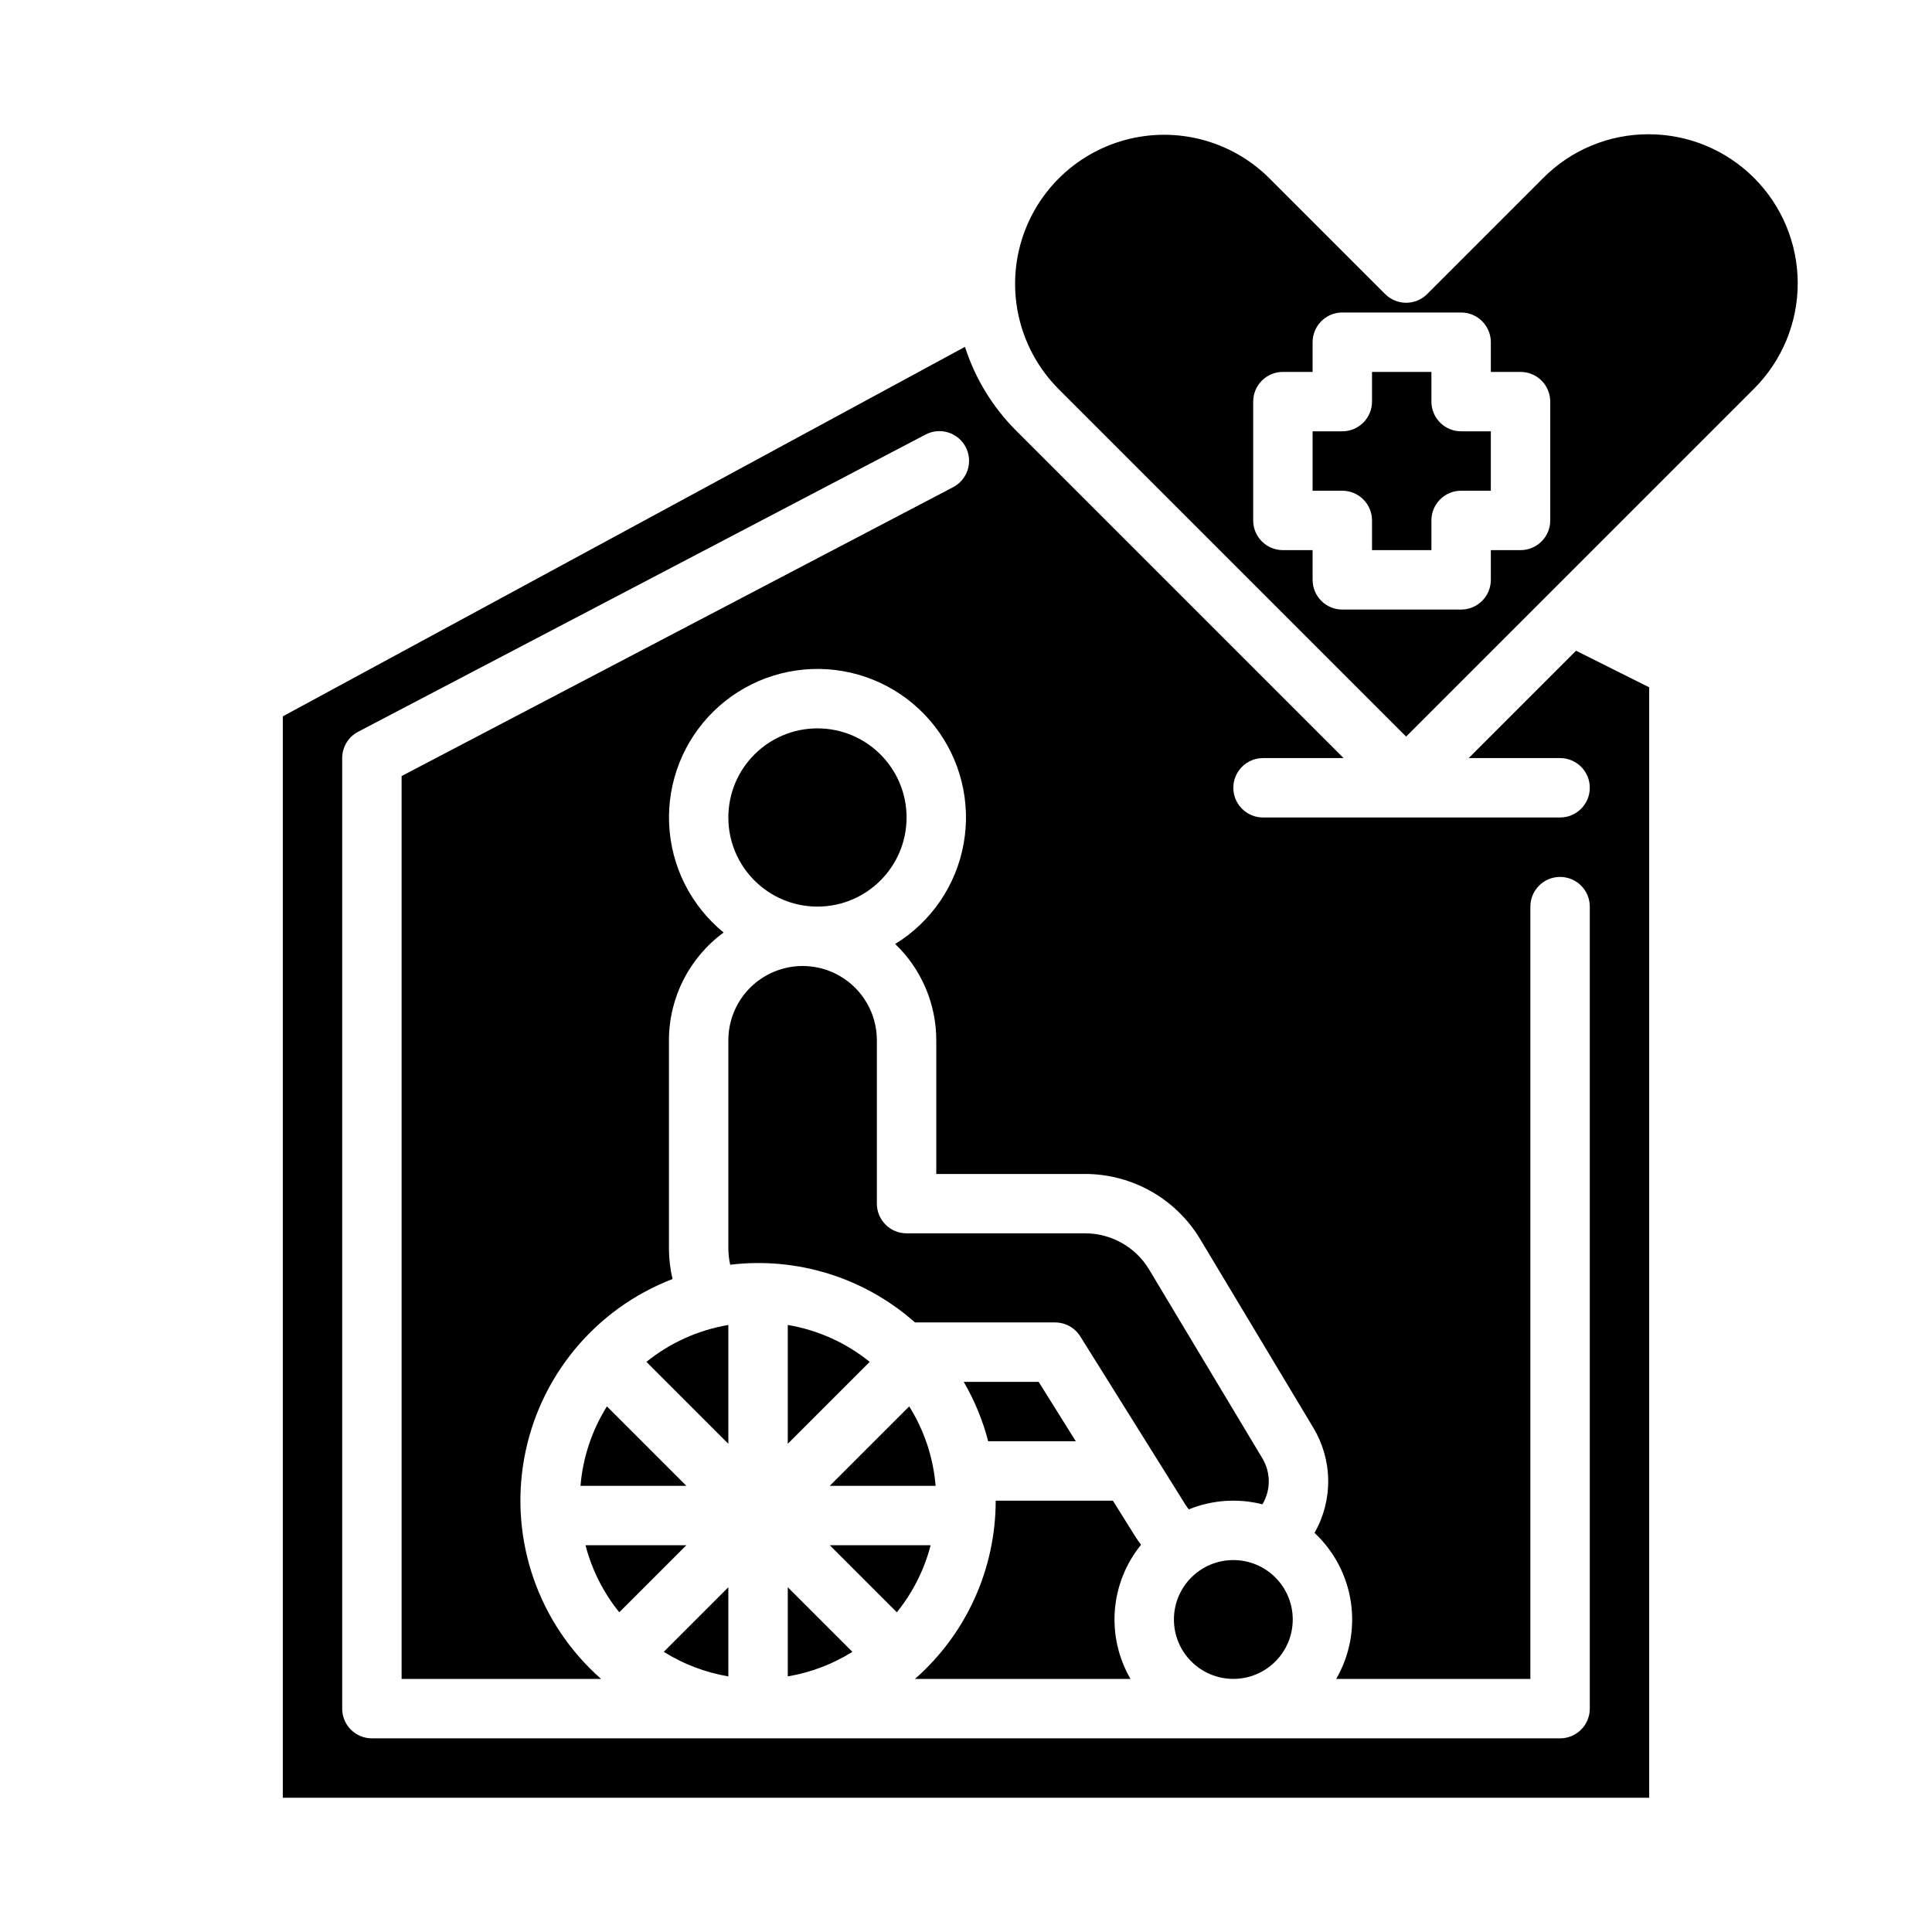
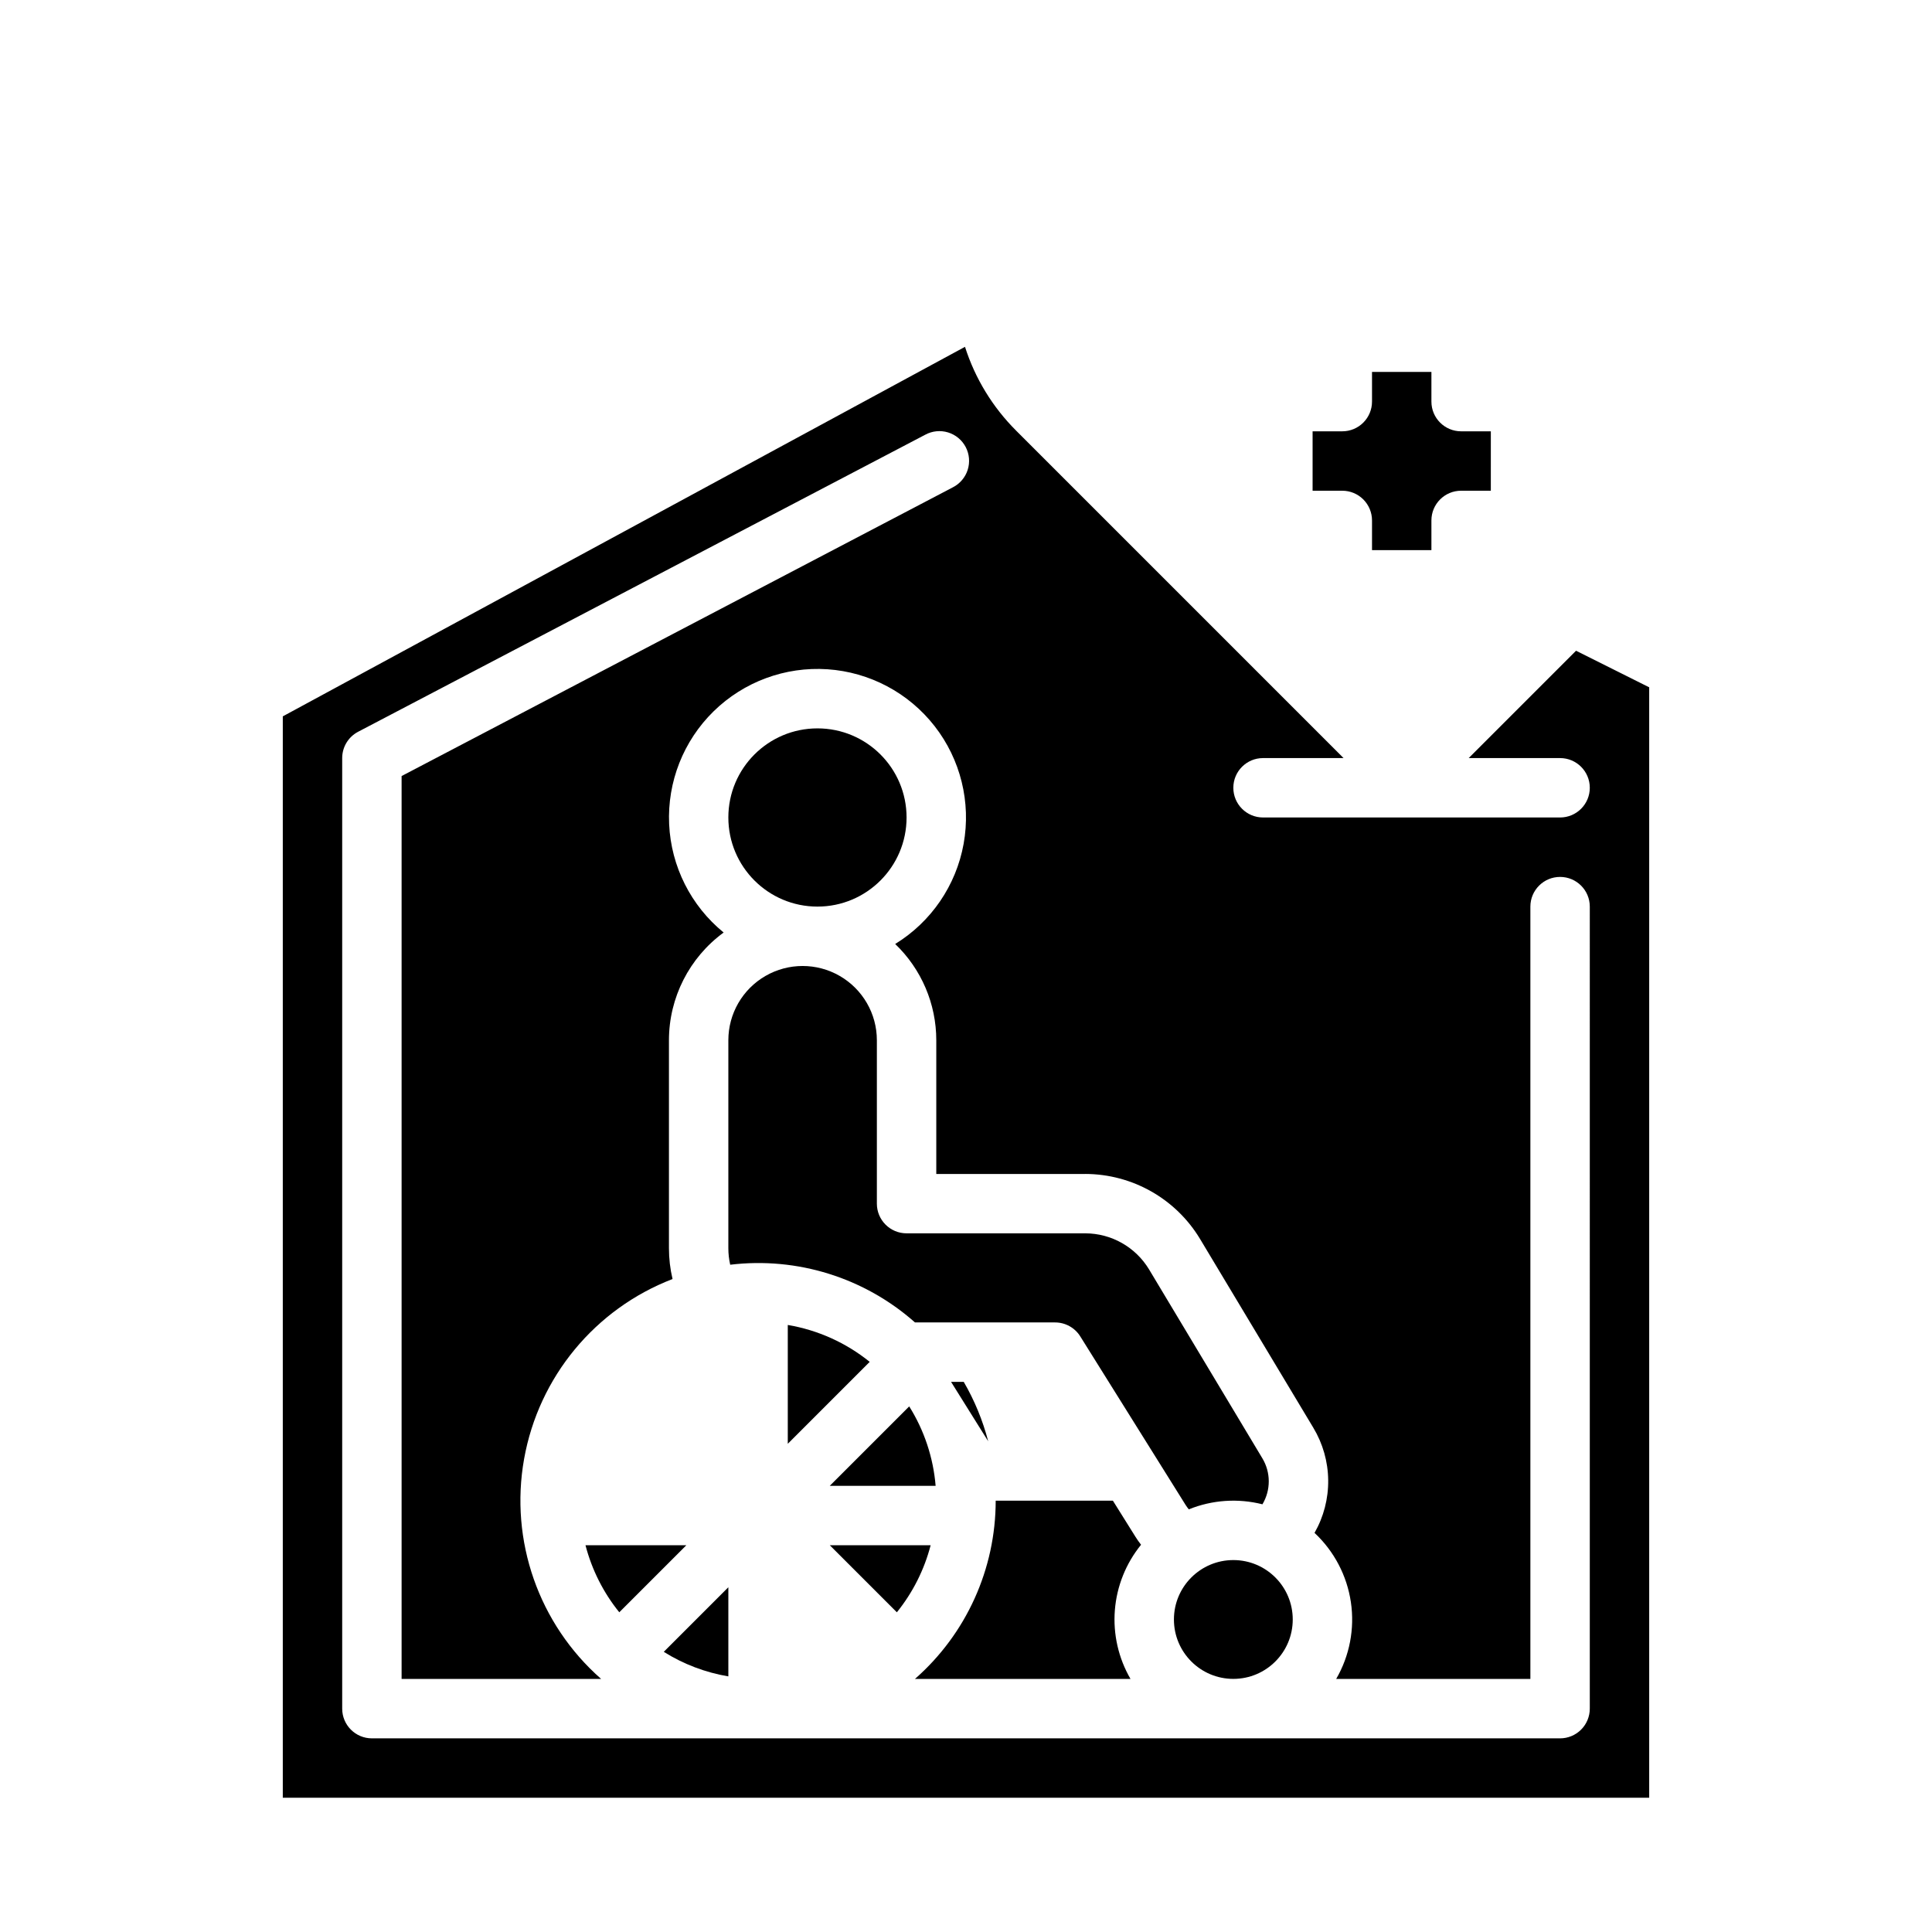
<svg xmlns="http://www.w3.org/2000/svg" fill="#000000" width="800px" height="800px" version="1.1" viewBox="144 144 512 512">
  <g>
    <path d="m423.61 494.46c2.715 0 5.238 1.398 6.676 3.703l27.949 44.723 0.004-0.004c0.246 0.387 0.516 0.758 0.805 1.113 6.199-2.512 13.035-2.981 19.516-1.34 2.246-3.762 2.234-8.453-0.027-12.203l-30.023-50.051c-3.574-5.914-9.969-9.535-16.879-9.555h-47.379c-4.348 0-7.871-3.523-7.871-7.871v-43.297c0-7.031-3.75-13.527-9.84-17.043-6.09-3.516-13.59-3.516-19.68 0-6.09 3.516-9.84 10.012-9.84 17.043v55.105-0.004c0 1.477 0.164 2.945 0.492 4.387 17.758-2.137 35.582 3.43 48.965 15.293z" />
-     <path d="m337.02 526.62v-31.492c-7.957 1.344-15.434 4.711-21.715 9.781z" />
-     <path d="m399.4 510.21c2.867 4.93 5.047 10.227 6.481 15.742h23.215l-9.84-15.742z" />
+     <path d="m399.4 510.21c2.867 4.93 5.047 10.227 6.481 15.742l-9.84-15.742z" />
    <path d="m384.95 516.71-21.051 21.047h28.051c-0.617-7.473-3.016-14.691-7-21.047z" />
    <path d="m337.02 588.26v-23.621l-17.113 17.113h-0.004c5.223 3.273 11.039 5.484 17.117 6.508z" />
-     <path d="m304.84 516.71c-3.984 6.356-6.383 13.574-7 21.047h28.051z" />
    <path d="m384.25 360.64c0 13.043-10.574 23.617-23.617 23.617s-23.613-10.574-23.613-23.617 10.57-23.613 23.613-23.613 23.617 10.57 23.617 23.613" />
    <path d="m352.77 526.62 21.711-21.711c-6.277-5.07-13.754-8.438-21.711-9.781z" />
    <path d="m299.16 553.5c1.684 6.496 4.738 12.555 8.957 17.773l17.777-17.773z" />
    <path d="m444.89 551.23-5.961-9.531h-31.059c0 18.09-7.793 35.301-21.391 47.23h57.113c-3.195-5.508-4.641-11.859-4.141-18.211 0.5-6.352 2.922-12.398 6.941-17.34-0.531-0.695-1.039-1.402-1.504-2.148z" />
-     <path d="m352.77 588.26c6.078-1.023 11.895-3.234 17.117-6.508l-17.117-17.113z" />
    <path d="m561.67 316.45-28.449 28.449h24.215c4.348 0 7.875 3.523 7.875 7.871s-3.527 7.871-7.875 7.871h-78.719c-4.348 0-7.871-3.523-7.871-7.871s3.523-7.871 7.871-7.871h21.34l-86.758-86.758h0.004c-6.238-6.215-10.891-13.84-13.57-22.227l-180.79 97.93v286.57h362.11v-294.27l-19.266-9.633c-0.039-0.02-0.074-0.047-0.117-0.066zm3.641 280.36c0 2.086-0.832 4.09-2.309 5.566-1.477 1.473-3.477 2.305-5.566 2.305h-314.88c-4.348 0-7.871-3.523-7.871-7.871v-251.91c0-2.93 1.625-5.613 4.219-6.973l150.29-78.719c1.852-1.008 4.031-1.227 6.047-0.613 2.016 0.613 3.699 2.012 4.68 3.879 0.977 1.867 1.164 4.047 0.523 6.055-0.645 2.008-2.066 3.672-3.945 4.625l-146.07 76.508v239.27h52.875c-16.539-14.527-24.281-36.648-20.41-58.32 3.871-21.676 18.789-39.75 39.336-47.656-0.633-2.676-0.953-5.418-0.953-8.168v-55.102c0.004-11.285 5.387-21.895 14.496-28.559-8.684-7.078-13.938-17.523-14.445-28.719-0.504-11.191 3.781-22.066 11.789-29.906 8.008-7.836 18.973-11.887 30.152-11.141 11.18 0.75 21.508 6.227 28.402 15.059 6.891 8.832 9.691 20.184 7.699 31.207-1.992 11.027-8.59 20.68-18.137 26.539 6.961 6.664 10.895 15.883 10.891 25.52v35.426h39.504v-0.004c12.438 0.035 23.953 6.555 30.379 17.199l30.031 50.051c2.527 4.199 3.891 8.992 3.945 13.895 0.059 4.898-1.191 9.723-3.621 13.977 5.195 4.852 8.59 11.32 9.633 18.348 1.043 7.031-0.328 14.207-3.891 20.355h51.461v-204.67c0-4.348 3.523-7.871 7.871-7.871s7.875 3.523 7.875 7.871z" />
    <path d="m523.34 250.43v-7.871h-15.742v7.871c0 2.09-0.832 4.09-2.309 5.566-1.477 1.477-3.477 2.305-5.566 2.305h-7.871v15.742h7.871v0.004c2.09 0 4.09 0.828 5.566 2.305 1.477 1.477 2.309 3.481 2.309 5.566v7.871h15.742v-7.871c0-4.348 3.523-7.871 7.871-7.871h7.871l0.004-15.746h-7.875c-4.348 0-7.871-3.523-7.871-7.871z" />
    <path d="m363.9 553.5 17.777 17.777v-0.004c4.215-5.219 7.269-11.277 8.953-17.773z" />
-     <path d="m580.92 179.58c-10.48-0.027-20.535 4.137-27.926 11.566l-30.781 30.785c-1.477 1.477-3.477 2.305-5.566 2.305-2.086 0-4.09-0.828-5.566-2.305l-30.785-30.785c-9.992-9.895-24.496-13.727-38.074-10.066-13.578 3.664-24.184 14.27-27.848 27.848-3.66 13.578 0.172 28.082 10.066 38.074l92.199 92.199 92.207-92.199c7.406-7.406 11.57-17.453 11.57-27.926 0-10.477-4.164-20.52-11.57-27.926-7.406-7.41-17.449-11.57-27.926-11.57zm-26.09 102.34c0 2.09-0.828 4.09-2.305 5.566-1.477 1.477-3.481 2.305-5.566 2.305h-7.871v7.875c0 2.086-0.832 4.09-2.309 5.566-1.477 1.473-3.477 2.305-5.566 2.305h-31.488c-4.348 0-7.871-3.523-7.871-7.871v-7.871h-7.871v-0.004c-4.348 0-7.871-3.523-7.871-7.871v-31.488c0-4.348 3.523-7.871 7.871-7.871h7.871v-7.871c0-4.348 3.523-7.875 7.871-7.875h31.488c2.09 0 4.09 0.832 5.566 2.309 1.477 1.477 2.309 3.477 2.309 5.566v7.871h7.871c2.086 0 4.09 0.828 5.566 2.305 1.477 1.477 2.305 3.481 2.305 5.566z" />
    <path d="m486.59 573.18c0 8.695-7.047 15.742-15.742 15.742-8.695 0-15.746-7.047-15.746-15.742 0-8.695 7.051-15.746 15.746-15.746 8.695 0 15.742 7.051 15.742 15.746" />
  </g>
</svg>